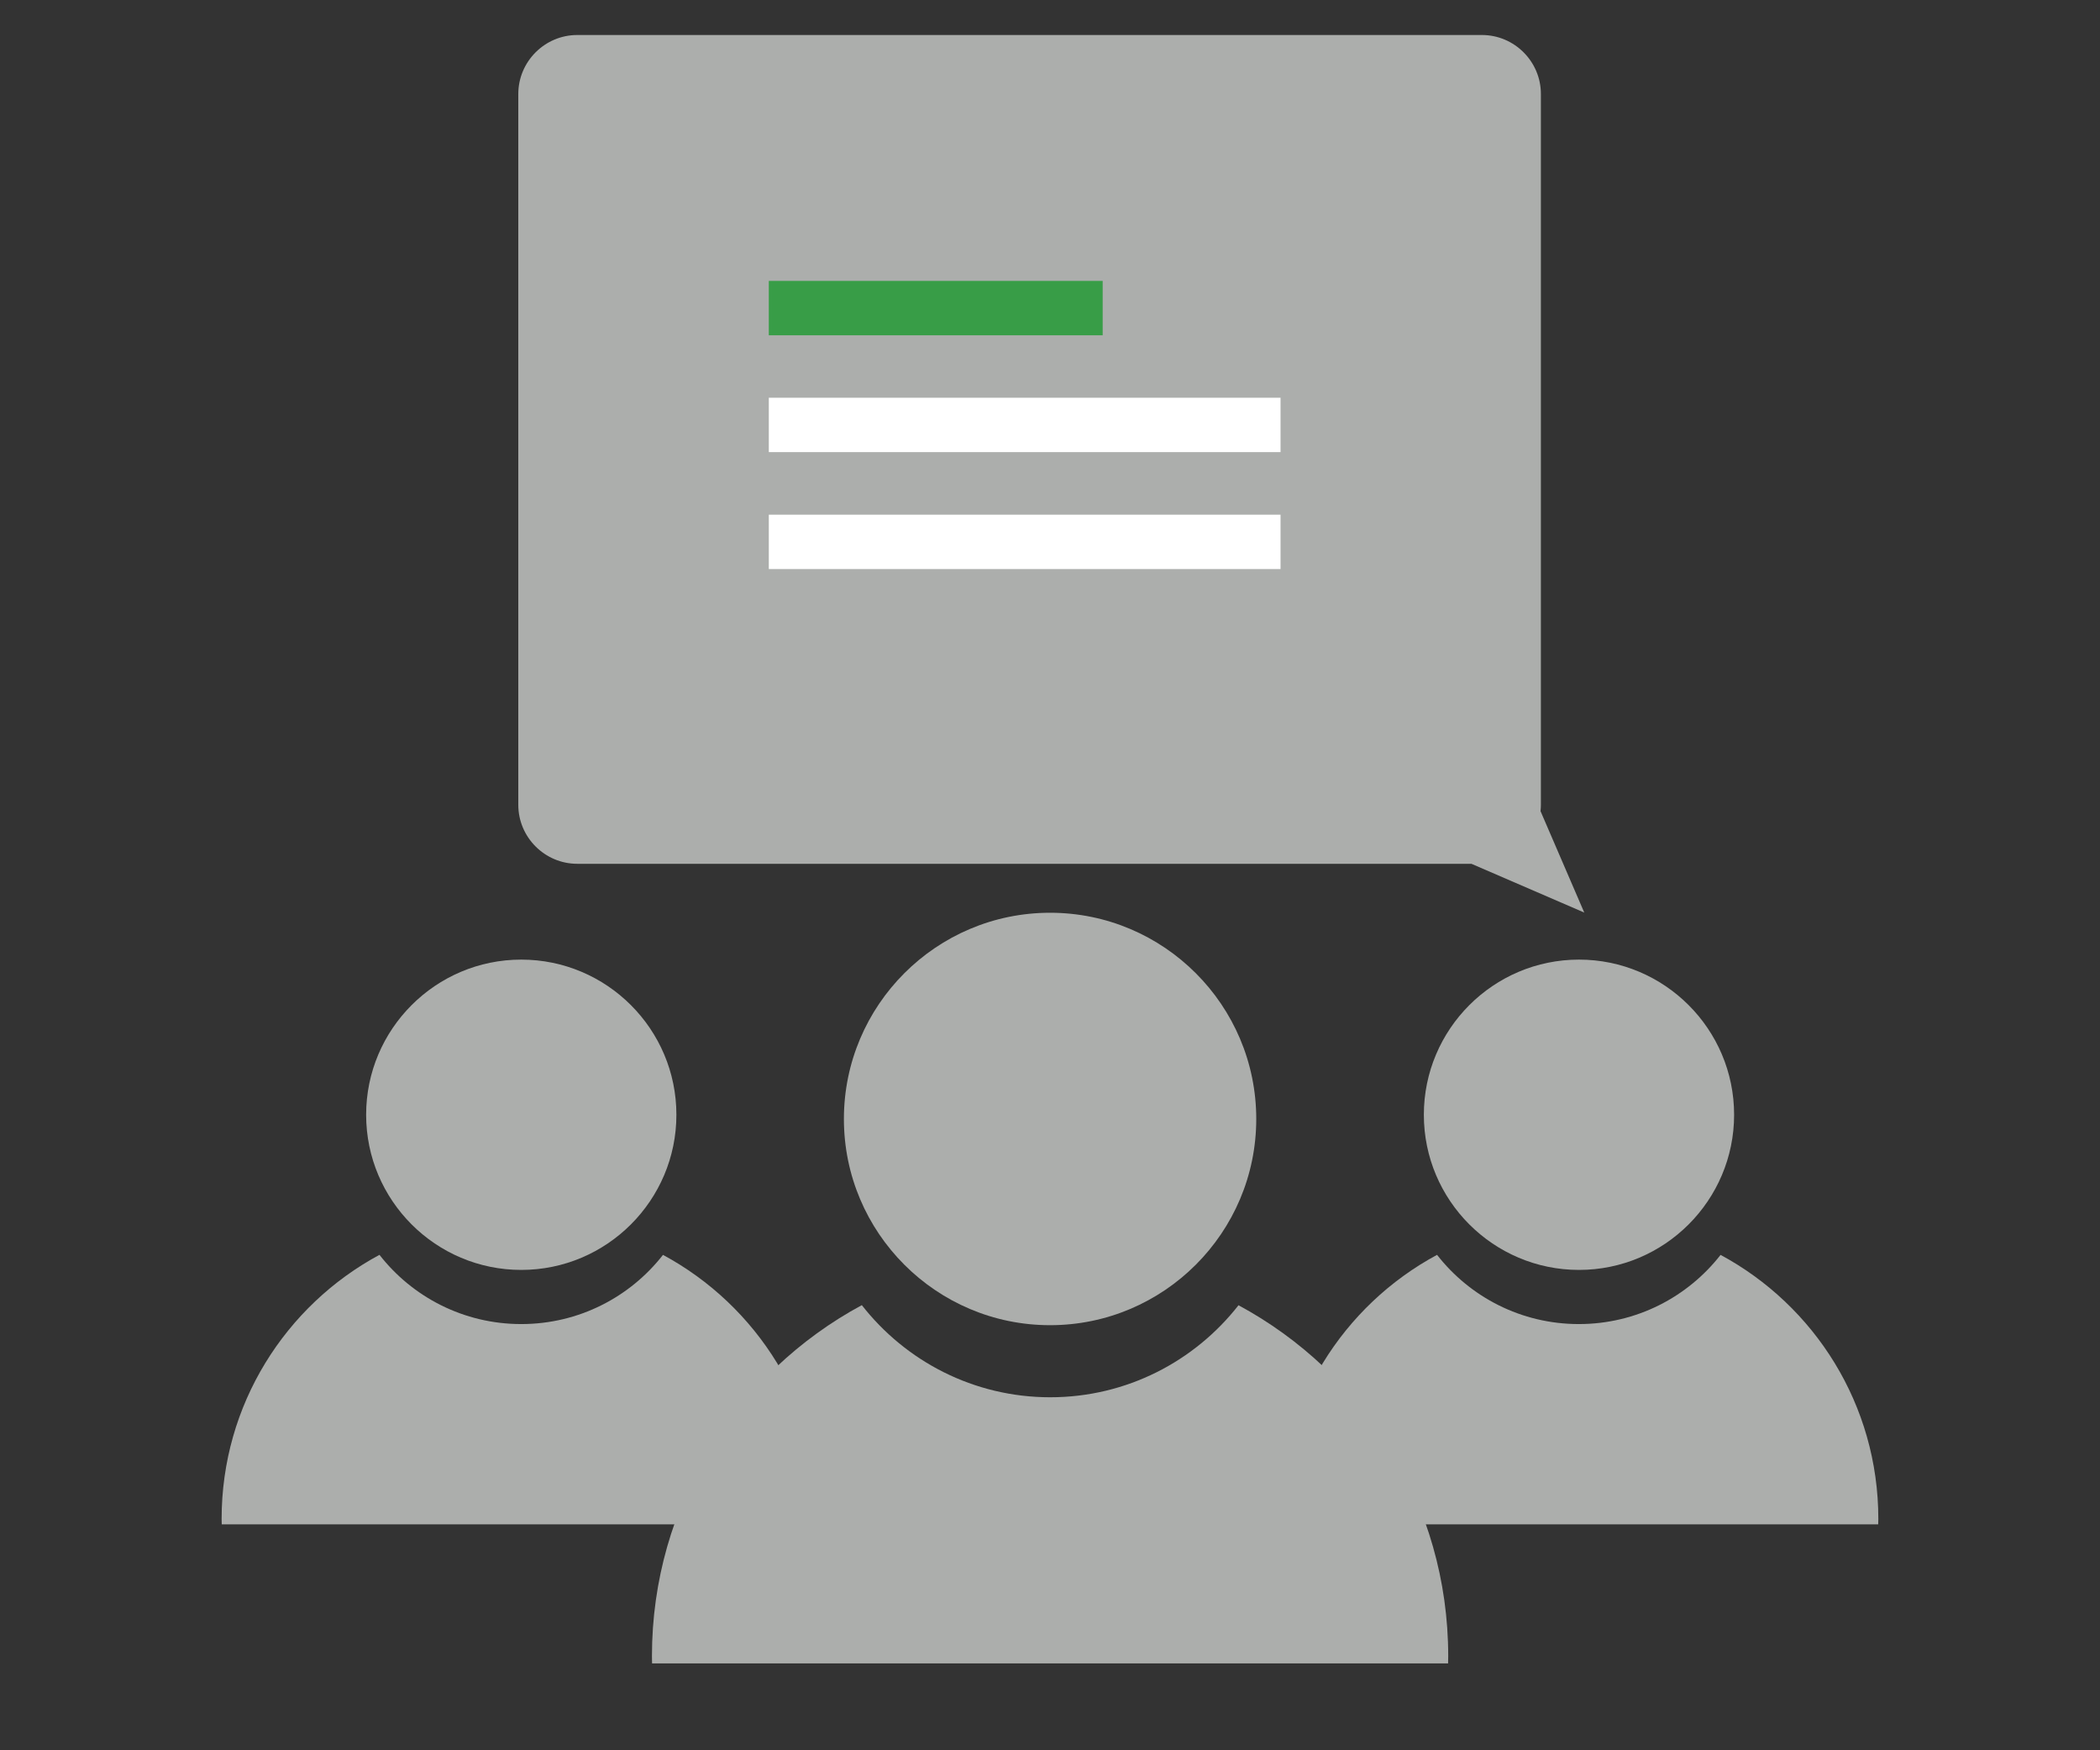
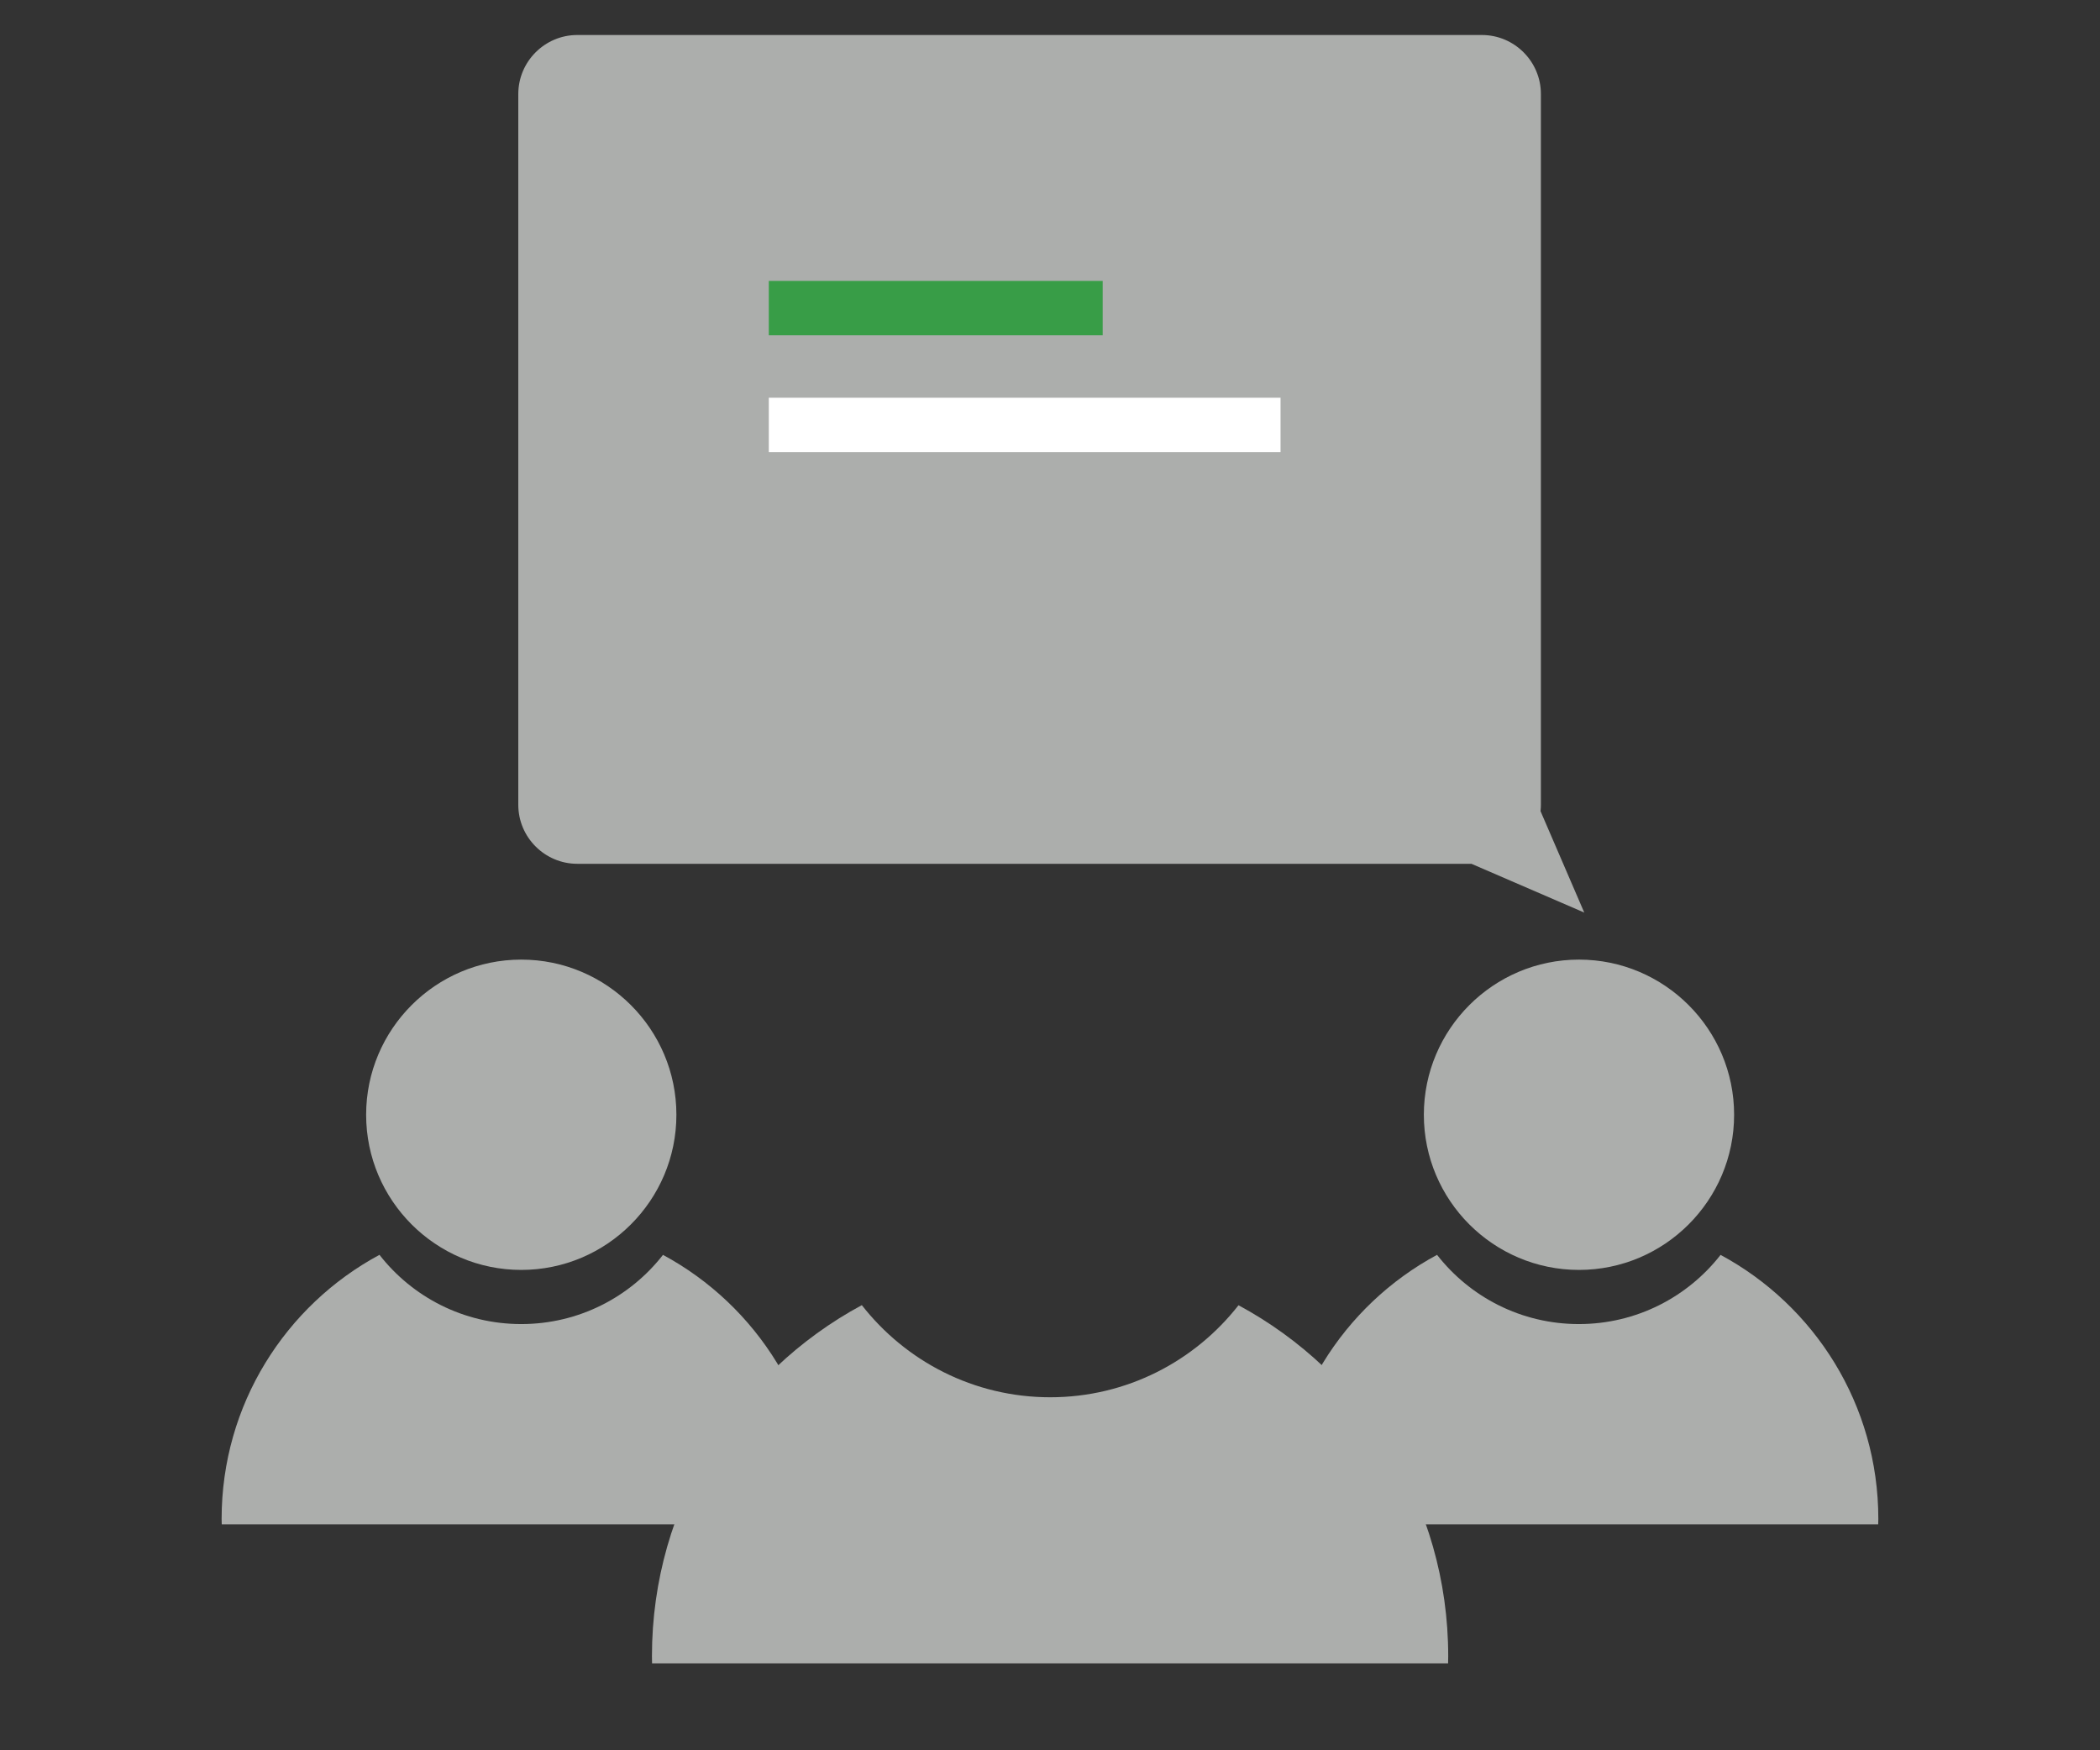
<svg xmlns="http://www.w3.org/2000/svg" width="120" height="100" viewBox="0 0 120 100" fill="none">
  <rect x="0" y="0" width="120" height="100" fill="#333333" stroke="none" />
  <path d="M98.32 71.694C96.442 74.102 93.51 75.649 90.219 75.649C86.927 75.649 83.996 74.102 82.117 71.694C76.749 74.582 73.098 80.254 73.098 86.781C73.098 86.887 73.098 86.986 73.105 87.091H107.326C107.326 86.986 107.333 86.887 107.333 86.781C107.333 80.254 103.682 74.582 98.314 71.694H98.32Z" fill="#ACAEAC" />
  <path d="M90.228 72.555C85.34 72.555 81.363 68.579 81.363 63.691C81.363 58.803 85.34 54.826 90.228 54.826C95.115 54.826 99.092 58.803 99.092 63.691C99.092 68.579 95.115 72.555 90.228 72.555Z" fill="#ACAEAC" />
  <path d="M37.887 71.693C36.008 74.102 33.077 75.649 29.785 75.649C26.494 75.649 23.563 74.102 21.684 71.693C16.316 74.582 12.664 80.254 12.664 86.781C12.664 86.886 12.664 86.985 12.671 87.091H46.892C46.892 86.985 46.9 86.886 46.9 86.781C46.9 80.254 43.248 74.582 37.88 71.693H37.887Z" fill="#ACAEAC" />
  <path d="M29.786 72.555C24.898 72.555 20.922 68.578 20.922 63.691C20.922 58.803 24.898 54.826 29.786 54.826C34.674 54.826 38.651 58.803 38.651 63.691C38.651 68.578 34.674 72.555 29.786 72.555Z" fill="#ACAEAC" />
  <path d="M70.776 74.568C68.276 77.768 64.384 79.831 60.012 79.831C55.639 79.831 51.748 77.768 49.247 74.568C42.113 78.411 37.254 85.947 37.254 94.621C37.254 94.762 37.261 94.897 37.261 95.038H82.748C82.748 94.897 82.755 94.762 82.755 94.621C82.755 85.947 77.903 78.411 70.762 74.568H70.776Z" fill="#ACAEAC" />
-   <path d="M60.004 75.713C53.506 75.713 48.223 70.429 48.223 63.931C48.223 57.433 53.506 52.149 60.004 52.149C66.502 52.149 71.786 57.433 71.786 63.931C71.786 70.429 66.502 75.713 60.004 75.713Z" fill="#ACAEAC" />
  <path d="M90.531 52.142L88.03 46.343C88.044 46.223 88.051 46.103 88.051 45.983V5.369C88.051 3.512 86.533 2 84.682 2H32.986C31.129 2 29.617 3.519 29.617 5.369V45.983C29.617 47.841 31.136 49.352 32.986 49.352H84.082L90.538 52.142H90.531Z" fill="#ACAEAC" />
  <path d="M63.01 16.049H43.932V19.157H63.01V16.049Z" fill="#389D47" />
  <path d="M73.174 22.724H43.932V25.831H73.174V22.724Z" fill="white" />
-   <path d="M73.174 29.406H43.932V32.513H73.174V29.406Z" fill="white" />
</svg>